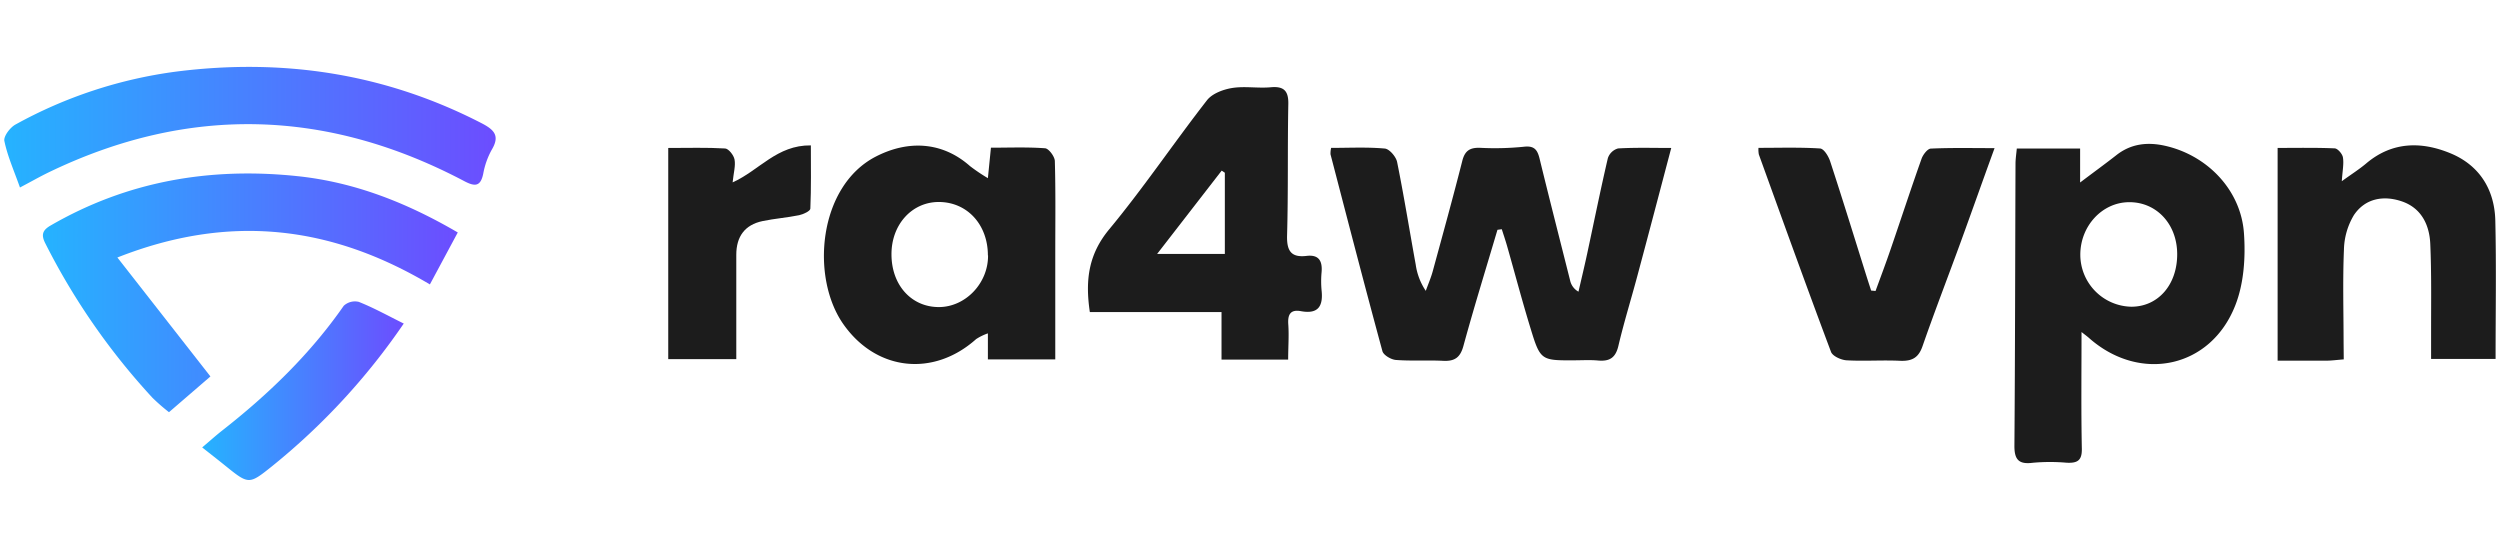
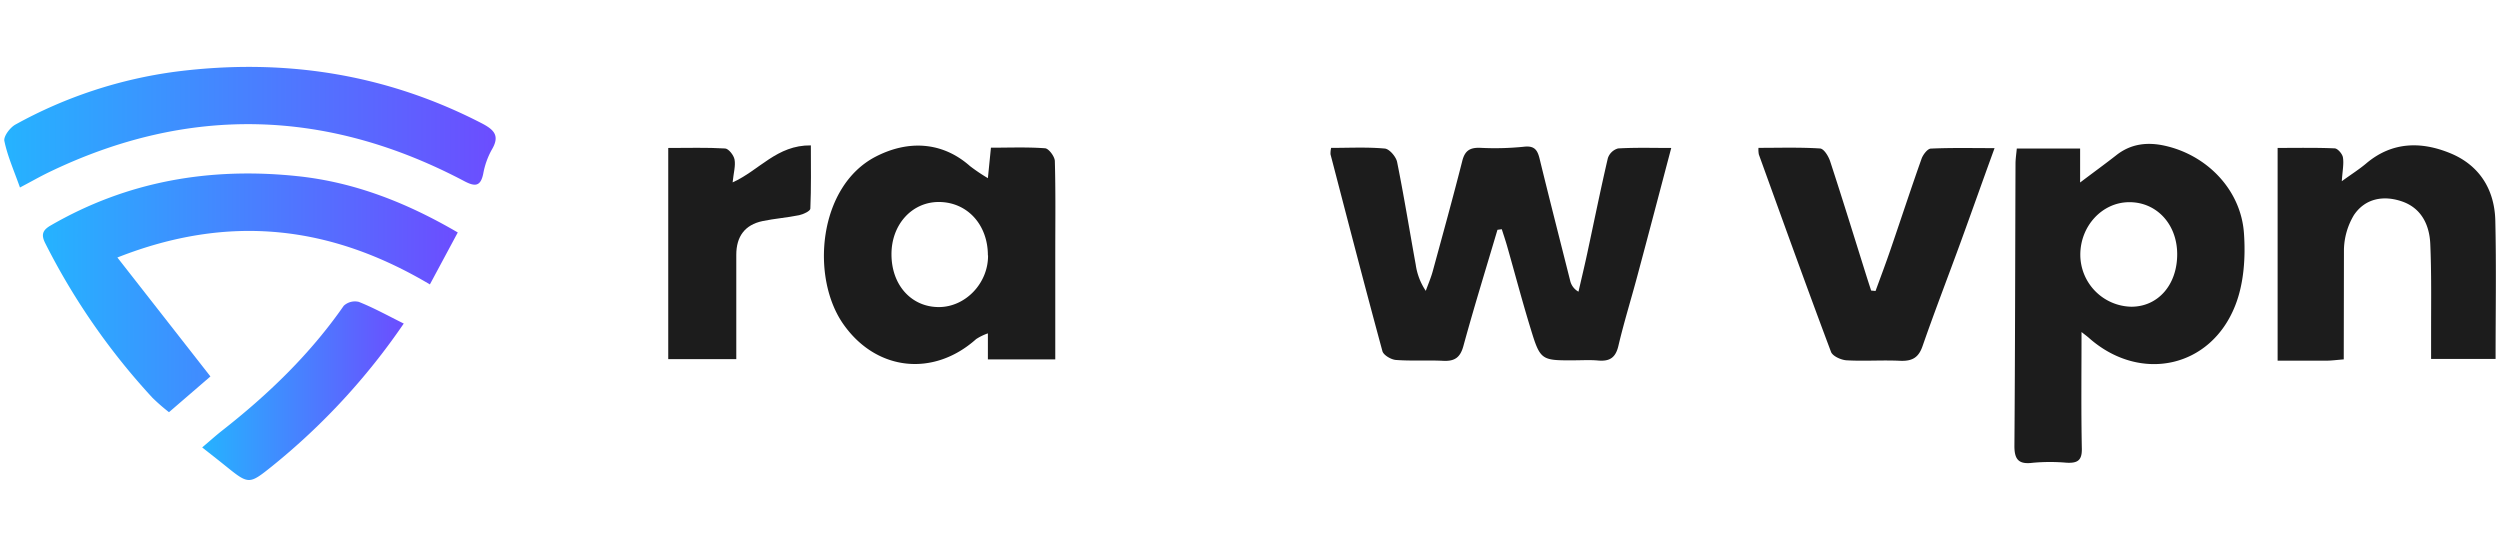
<svg xmlns="http://www.w3.org/2000/svg" xmlns:xlink="http://www.w3.org/1999/xlink" id="Capa_1" data-name="Capa 1" viewBox="0 0 640 140">
  <defs>
    <linearGradient id="Degradado_sin_nombre_6" x1="10.99" y1="74.97" x2="117.19" y2="74.97" gradientUnits="userSpaceOnUse">
      <stop offset="0" stop-color="#25b3ff" />
      <stop offset="1" stop-color="#6c4dff" />
    </linearGradient>
    <linearGradient id="Degradado_sin_nombre_6-2" x1="1.1" y1="32.58" x2="126.89" y2="32.58" xlink:href="#Degradado_sin_nombre_6" />
    <linearGradient id="Degradado_sin_nombre_6-3" x1="51.76" y1="99.99" x2="103.36" y2="99.99" xlink:href="#Degradado_sin_nombre_6" />
  </defs>
  <path d="M383.35,58.83c-2.93,9.91-6,19.79-8.72,29.75-.82,3-2.29,3.94-5.2,3.79-4-.2-8.07.08-12.08-.22-1.24-.1-3.17-1.23-3.45-2.25-4.56-16.77-8.91-33.59-13.29-50.4a6.28,6.28,0,0,1,.16-1.64c4.59,0,9.19-.24,13.74.17,1.17.1,2.87,2.08,3.15,3.44,1.76,8.73,3.18,17.54,4.77,26.31A16,16,0,0,0,365,74.46c.59-1.65,1.29-3.26,1.76-4.94,2.57-9.43,5.18-18.84,7.58-28.31.66-2.63,1.95-3.45,4.53-3.37a73.4,73.4,0,0,0,11.2-.27c2.73-.33,3.51.78,4.07,3.07C396.69,51.1,399.37,61.54,402,72a4.31,4.31,0,0,0,2.09,2.67c.75-3.25,1.53-6.49,2.23-9.74,1.75-8.15,3.4-16.32,5.29-24.43A3.84,3.84,0,0,1,414.22,38c4.43-.26,8.87-.12,13.62-.12-2.95,11.16-5.79,22-8.68,32.76-1.6,6-3.44,11.89-4.85,17.9-.71,3-2.19,4-5.12,3.76-2-.19-4-.07-6-.06-8.77.05-8.86.08-11.48-8.54-2.1-6.87-3.93-13.82-5.9-20.73-.41-1.44-.9-2.86-1.35-4.29Z" style="fill:#1c1c1c" />
  <path d="M532.87,85c0,10.35-.12,20.12.08,29.89.06,3.1-1.24,3.68-3.83,3.57a49.74,49.74,0,0,0-8.63,0c-3.61.48-4.82-.7-4.8-4.34.18-24,.19-48.11.28-72.17,0-1.25.2-2.51.33-3.92h16.21v8.69c3.64-2.75,6.51-4.83,9.28-7,3.7-2.92,7.89-3.39,12.28-2.44,10.88,2.36,19.59,11.28,20.38,22.39.44,6.14,0,12.92-2.24,18.56C565.92,94.21,548,98,535,86.71,534.4,86.16,533.72,85.67,532.87,85Zm24.49-20.12c-.09-7.63-5.4-13.23-12.43-13.12-6.83.1-12.37,6.13-12.37,13.44a13.33,13.33,0,0,0,13.05,13.32C552.52,78.53,557.45,72.81,557.36,64.88Z" style="fill:#1c1c1c" />
  <path d="M252.9,45.61c.31-3.12.52-5.18.78-7.8,4.74,0,9.33-.19,13.87.15.94.08,2.45,2.11,2.49,3.27.22,7.91.11,15.82.11,23.74V92H252.9V85.34a13.82,13.82,0,0,0-3,1.46C239,96.54,224.43,95,216,83.13c-8.57-12-6.56-35.35,8.12-43,8.4-4.36,17.16-3.85,24.21,2.4A45.91,45.91,0,0,0,252.9,45.61Zm0,19.78c0-7.87-5.26-13.62-12.47-13.68-6.94-.06-12.24,5.76-12.21,13.41,0,7.85,5.09,13.48,12.1,13.49C247.15,78.62,253,72.51,252.94,65.39Z" style="fill:#1c1c1c" />
-   <path d="M329.77,92.05H312.71V79.89H279c-1.25-8.38-.25-14.93,5-21.24,8.79-10.61,16.51-22.1,25-33,1.33-1.7,4.13-2.75,6.41-3.12,3.22-.52,6.61.11,9.89-.19s4.58.83,4.51,4.28c-.22,11.22,0,22.46-.32,33.68-.1,3.88,1,5.69,5,5.21,3.11-.37,4.07,1.27,3.84,4.12a25.13,25.13,0,0,0,0,4.75c.42,4-.87,6.09-5.28,5.28-2.76-.51-3.45.92-3.24,3.51C330,86,329.77,88.86,329.77,92.05ZM313.56,65V44.22l-.81-.54L296.23,65Z" style="fill:#1c1c1c" />
-   <path d="M600,92c-1.73.14-3,.31-4.25.33-4.13,0-8.27,0-12.68,0V37.87c4.92,0,9.75-.1,14.58.11.78,0,2,1.42,2.14,2.32.27,1.63-.11,3.37-.29,6.09,2.53-1.83,4.5-3.07,6.26-4.56,6.62-5.59,14.06-5.66,21.5-2.61s11.35,9.26,11.54,17.26c.27,11.64.07,23.29.07,35.4H622.36c0-2.38,0-4.91,0-7.44,0-7.34.11-14.7-.21-22-.21-4.86-2.27-9.13-7.17-10.85-4.72-1.65-9.47-.85-12.37,3.46a17.91,17.91,0,0,0-2.56,8.82c-.33,7.91-.1,15.84-.09,23.76Z" style="fill:#1c1c1c" />
+   <path d="M600,92c-1.73.14-3,.31-4.25.33-4.13,0-8.27,0-12.68,0V37.87c4.92,0,9.75-.1,14.58.11.78,0,2,1.42,2.14,2.32.27,1.63-.11,3.37-.29,6.09,2.53-1.83,4.5-3.07,6.26-4.56,6.62-5.59,14.06-5.66,21.5-2.61s11.35,9.26,11.54,17.26c.27,11.64.07,23.29.07,35.4H622.36c0-2.38,0-4.91,0-7.44,0-7.34.11-14.7-.21-22-.21-4.86-2.27-9.13-7.17-10.85-4.72-1.65-9.47-.85-12.37,3.46a17.91,17.91,0,0,0-2.56,8.82Z" style="fill:#1c1c1c" />
  <path d="M510.61,37.92c-3,8.22-5.74,16-8.59,23.82-3.25,8.92-6.68,17.77-9.8,26.73-1,3-2.58,4-5.69,3.9-4.59-.23-9.21.13-13.79-.13-1.41-.08-3.59-1.06-4-2.16-6.31-16.8-12.38-33.68-18.48-50.55a6.76,6.76,0,0,1-.09-1.68c5.3,0,10.54-.17,15.76.16,1,.06,2.18,2,2.61,3.35,3.22,9.83,6.26,19.72,9.36,29.58.36,1.15.74,2.29,1.11,3.44l1.13.11c1.35-3.7,2.74-7.37,4-11.09,2.61-7.6,5.11-15.25,7.8-22.82.37-1,1.51-2.51,2.35-2.54C499.56,37.8,504.83,37.92,510.61,37.92Z" style="fill:#1c1c1c" />
  <path d="M207.58,37.22c0,5.43.1,10.81-.13,16.18,0,.63-1.81,1.47-2.88,1.69-3.08.63-6.24.86-9.32,1.5-4.61.95-6.76,4-6.76,8.64,0,8.77,0,17.54,0,26.71H171.07V37.88c5.13,0,9.86-.15,14.57.13.89.06,2.2,1.73,2.4,2.82.3,1.6-.23,3.36-.49,5.86C194.39,43.62,198.87,37.11,207.58,37.22Z" style="fill:#1c1c1c" />
  <path d="M117.19,59.51l-7.14,13.3c-25.59-15.2-51.56-18.11-80-6.89L53.87,96.37l-10.61,9.15a49.5,49.5,0,0,1-4.24-3.7A173,173,0,0,1,11.58,62.26c-1.08-2.14-.71-3.32,1.34-4.51,19.64-11.38,40.81-15,63.17-12.66C90.77,46.62,104.13,51.89,117.19,59.51Z" style="fill:url(#Degradado_sin_nombre_6)" />
  <path d="M5.11,48C3.58,43.67,1.93,40,1.12,36.1.87,34.9,2.59,32.61,4,31.86A116.38,116.38,0,0,1,45.1,18.33c27.37-3.48,53.53.48,78.22,13.23,3.31,1.72,4.68,3.27,2.53,6.84a20,20,0,0,0-2.14,6.07c-.69,3.34-2.16,3.32-4.84,1.91C83.82,27.88,48.36,26.8,12.53,44.09,10.23,45.2,8,46.48,5.11,48Z" style="fill:url(#Degradado_sin_nombre_6-2)" />
  <path d="M103.36,82.83A169.88,169.88,0,0,1,69.7,119.31c-6,4.8-6,4.77-12.13-.17-1.77-1.43-3.56-2.82-5.81-4.6,1.89-1.6,3.44-3,5.08-4.29C68.65,101,79.36,90.69,88,78.28a4.2,4.2,0,0,1,3.85-1C95.63,78.78,99.26,80.79,103.36,82.83Z" style="fill:url(#Degradado_sin_nombre_6-3)" />
</svg>